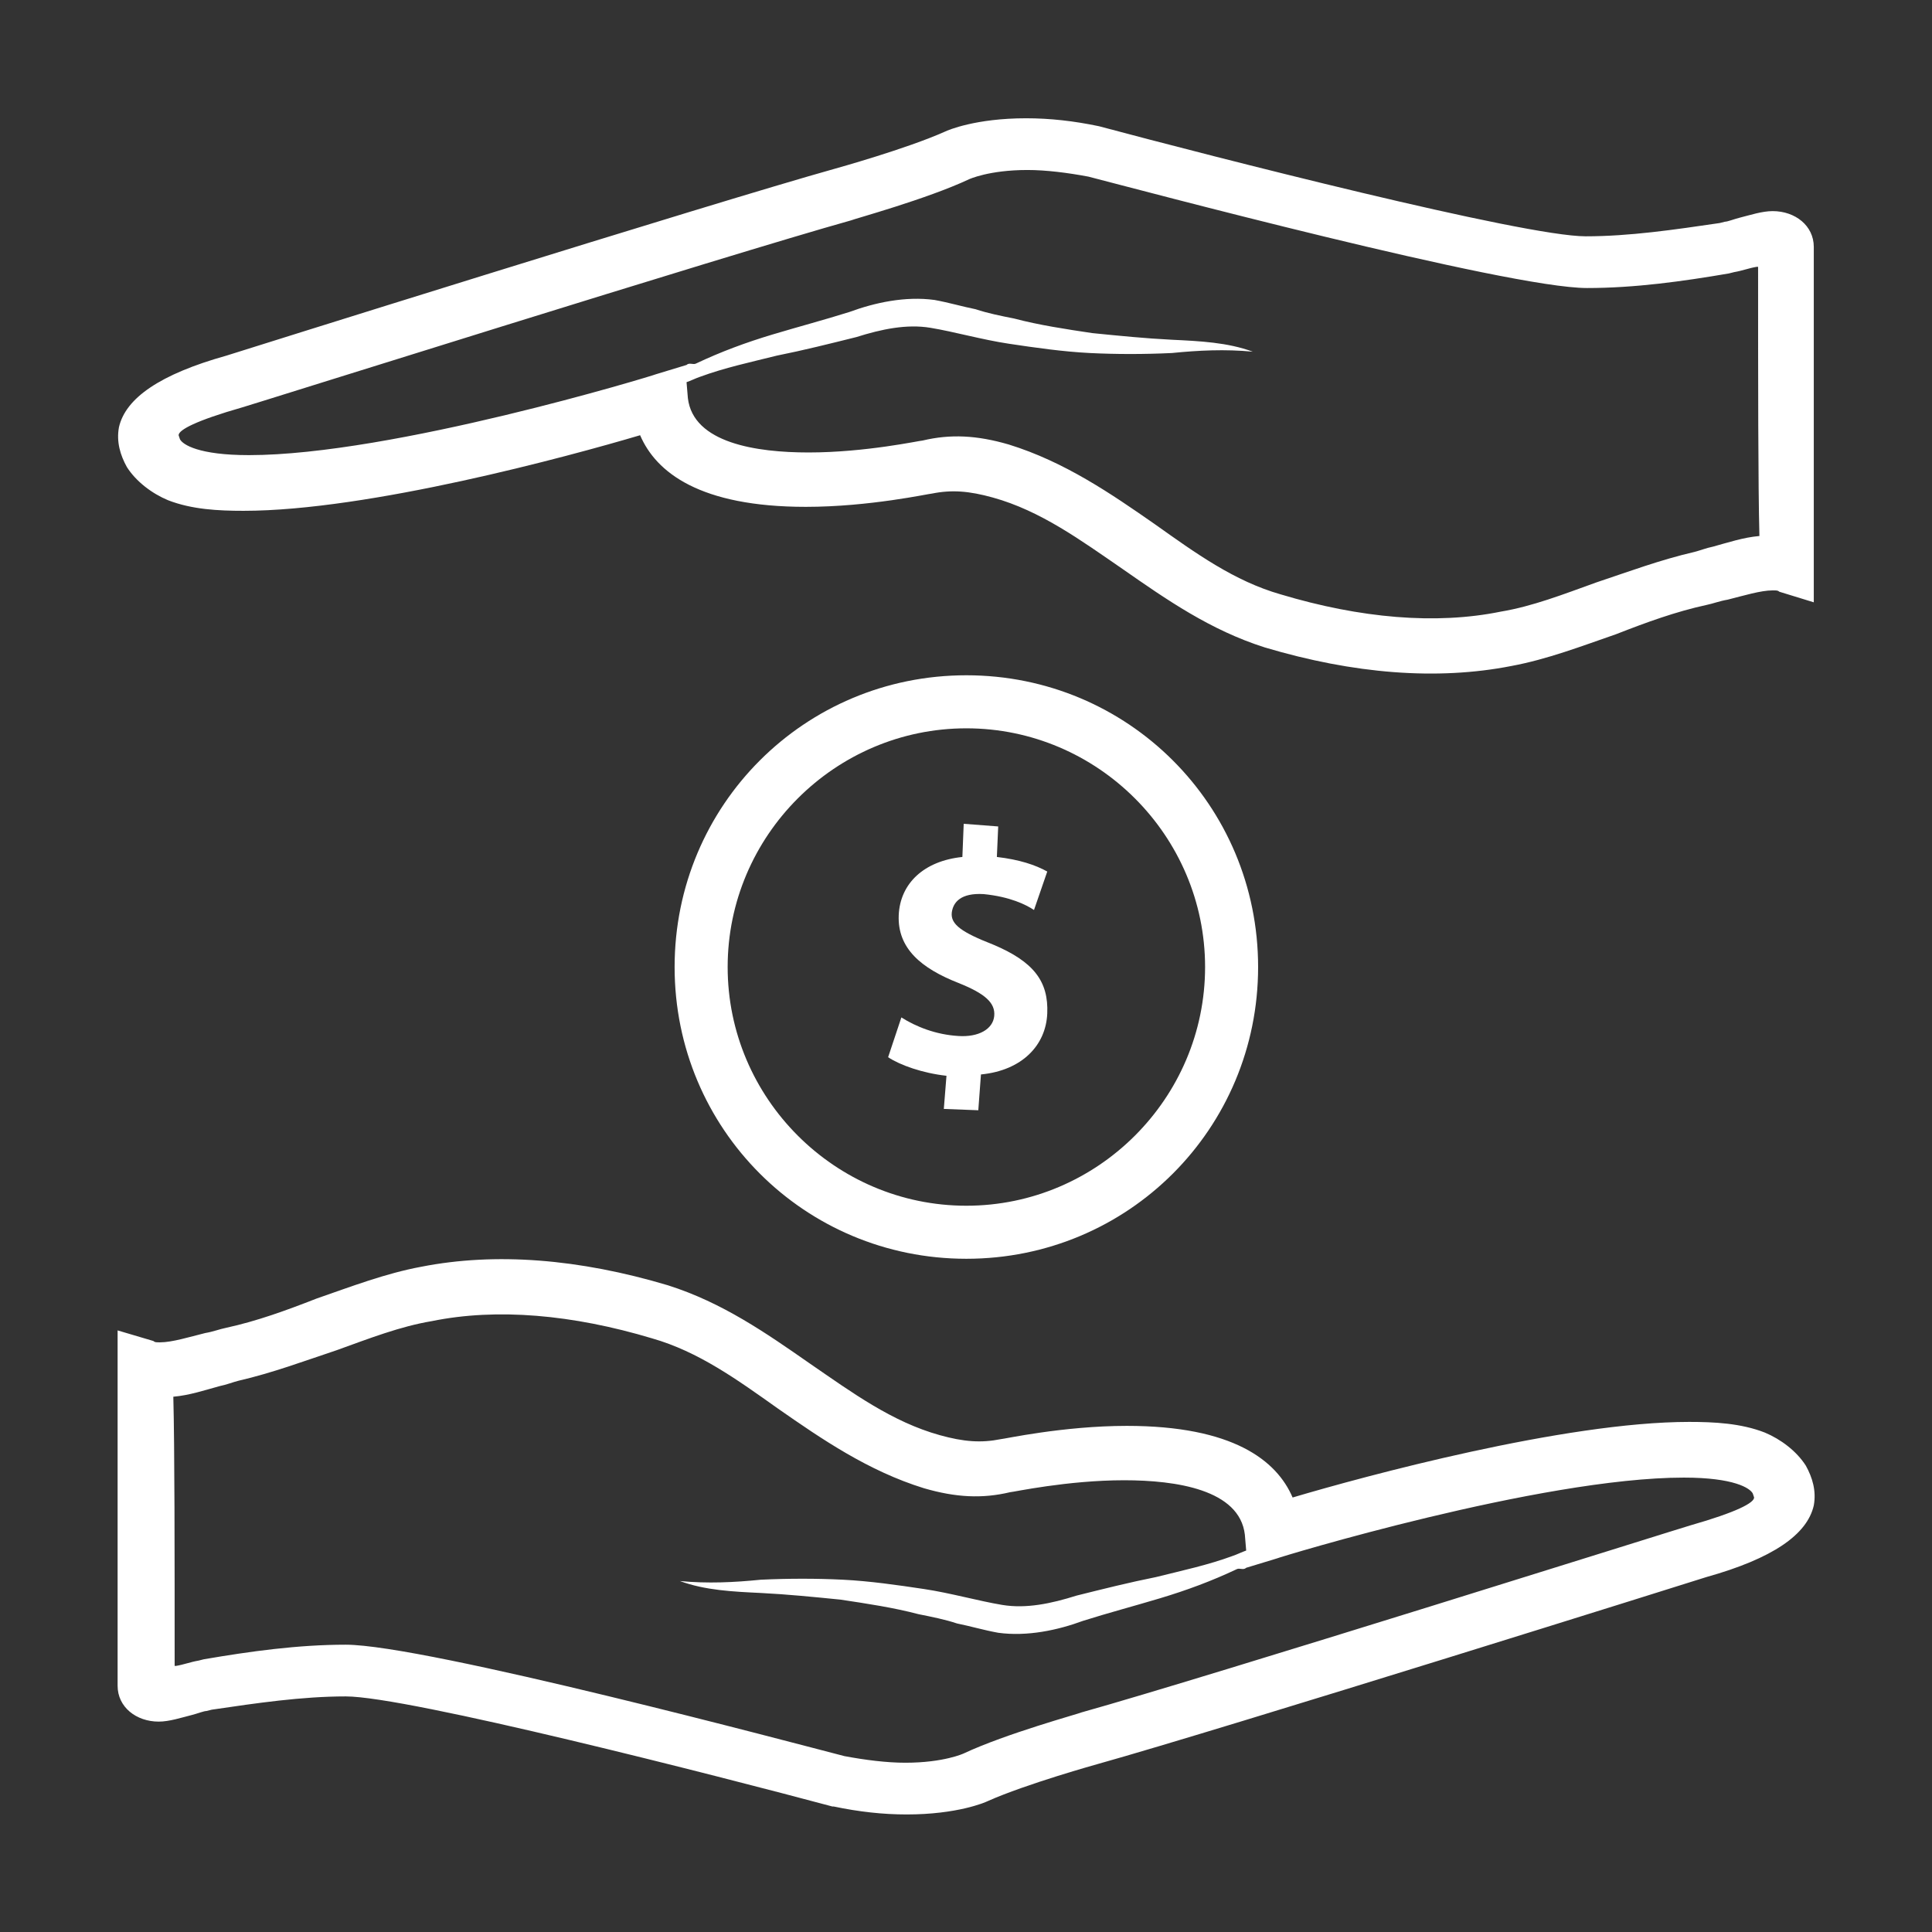
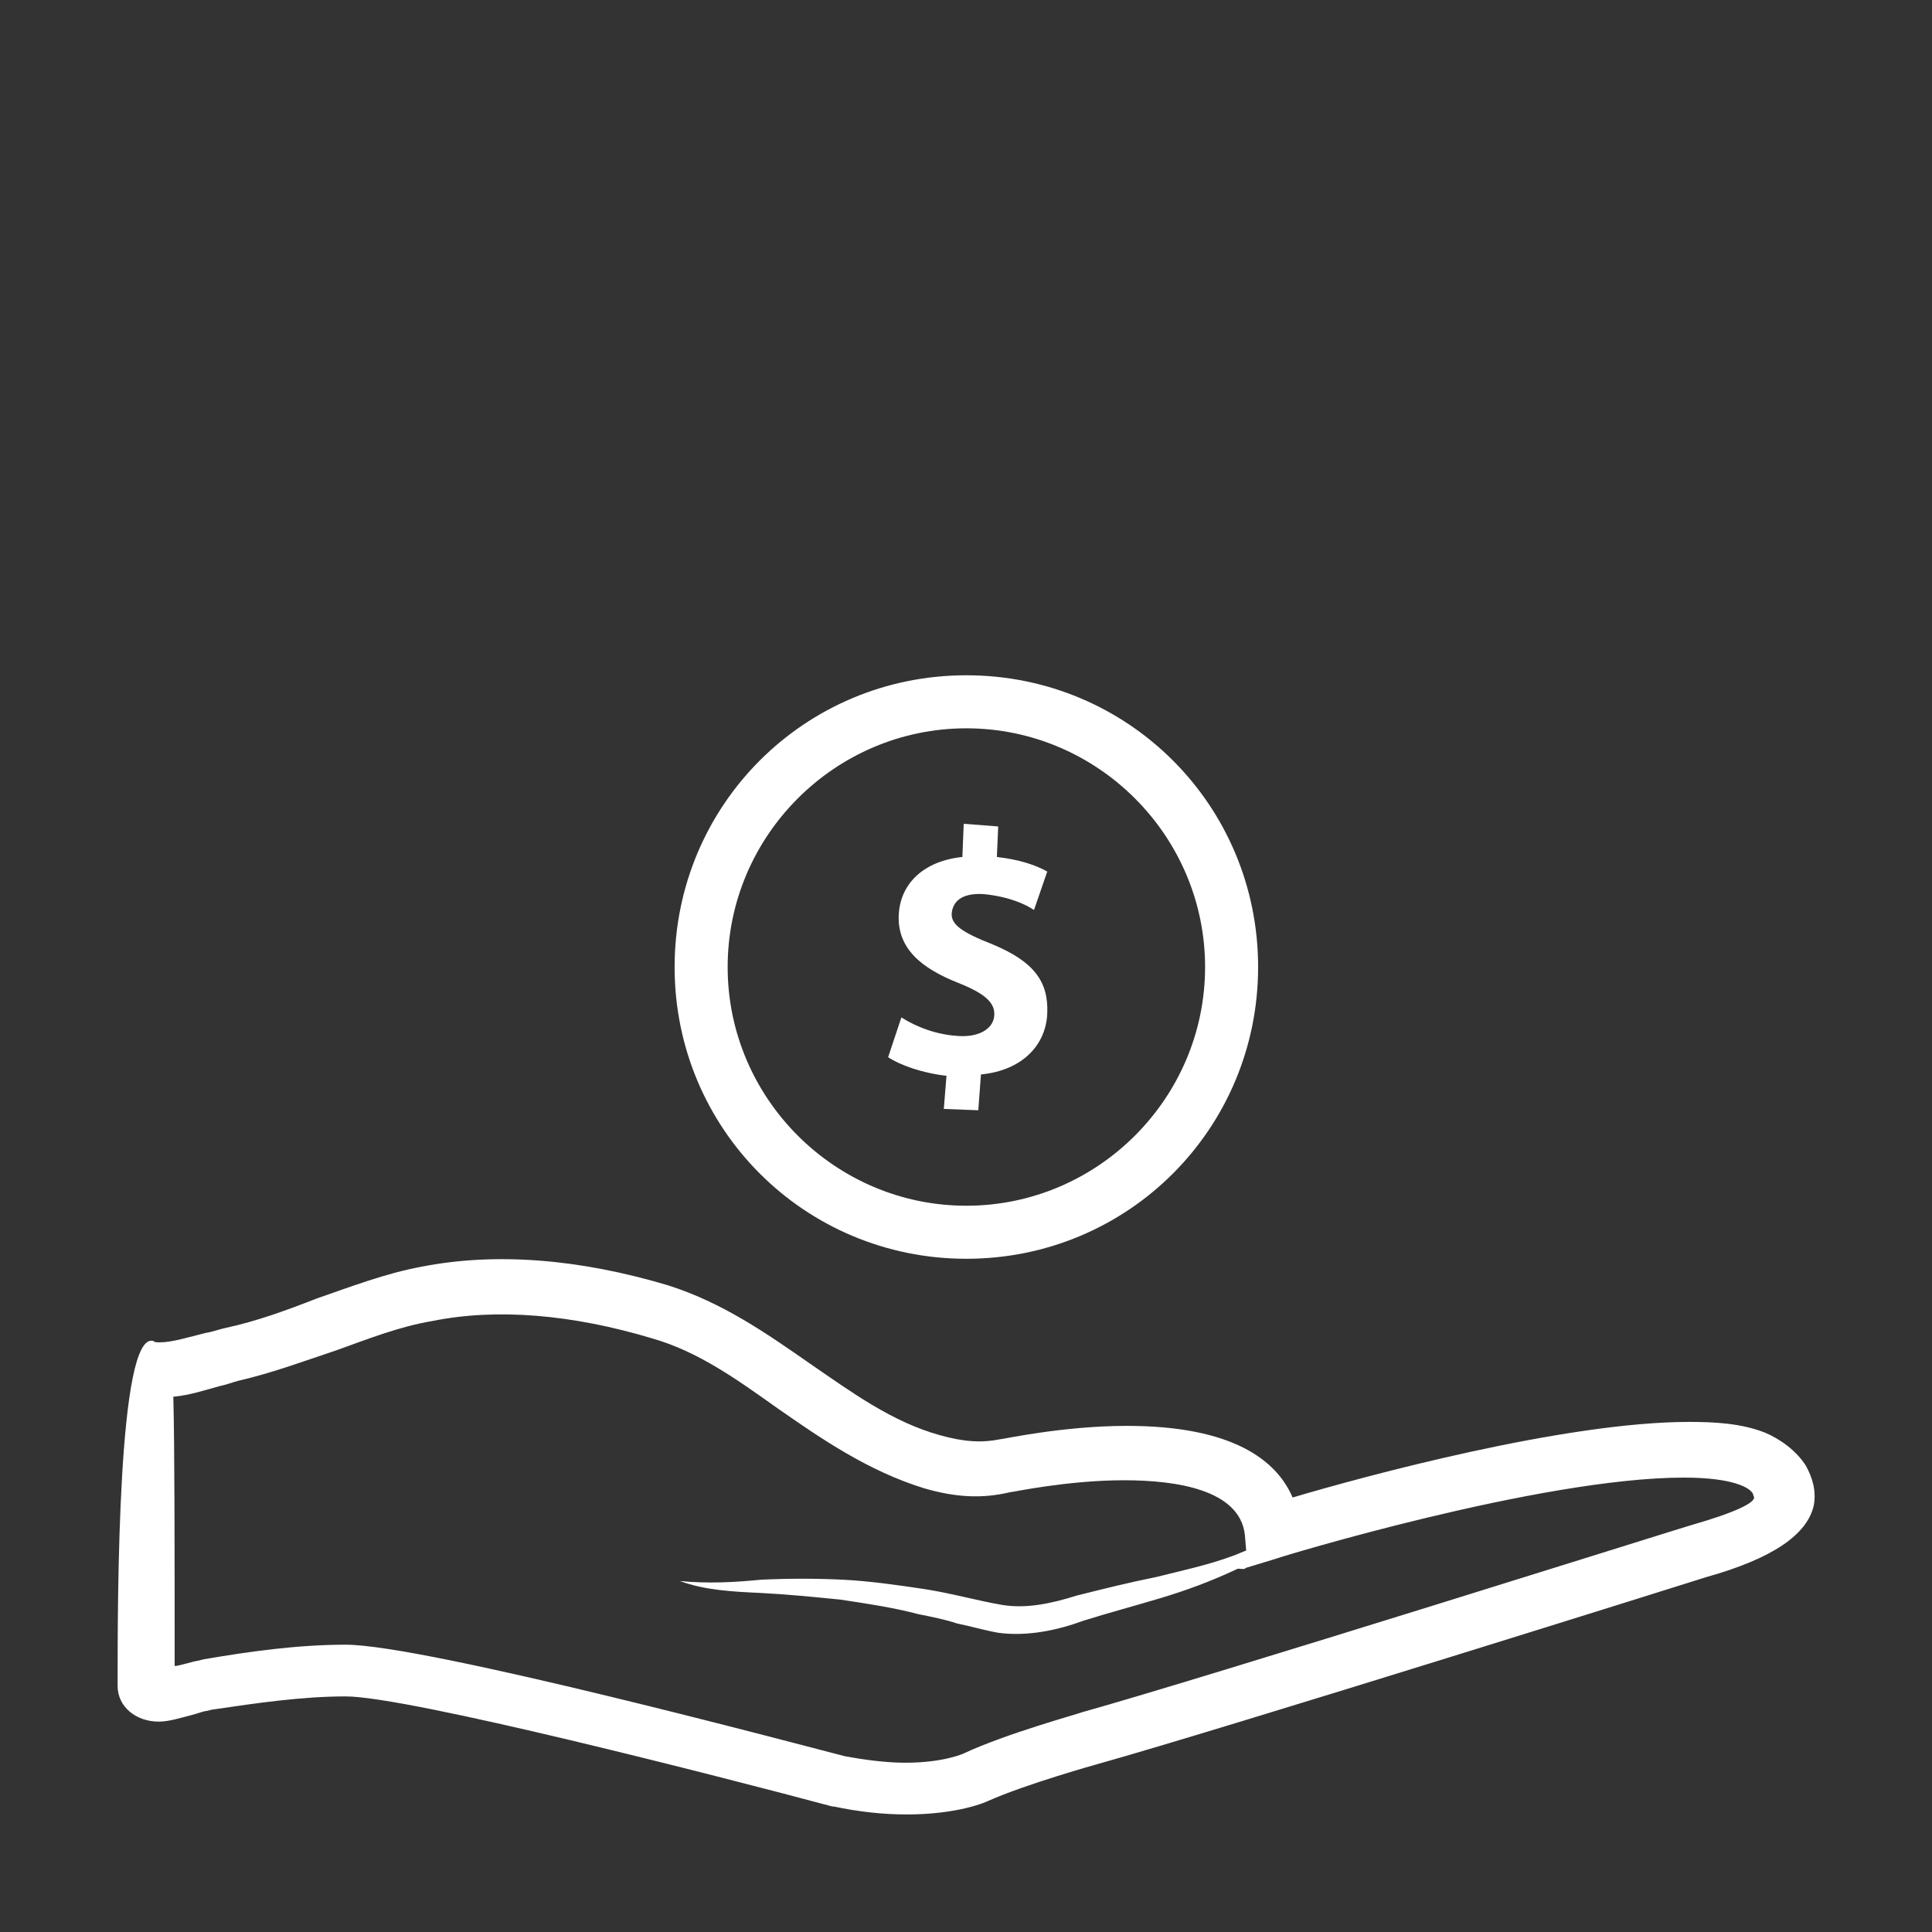
<svg xmlns="http://www.w3.org/2000/svg" width="500" zoomAndPan="magnify" viewBox="0 0 375 375" height="500" preserveAspectRatio="xMidYMid meet" version="1.0">
  <rect x="0" y="0" width="375" height="375" fill="#333333" stroke="none" />
  <defs>
    <clipPath id="ac24029f9a">
      <path d="M 22.57 244 L 352.57 244 L 352.57 352.57 L 22.57 352.57 Z M 22.57 244 " clip-rule="nonzero" />
    </clipPath>
    <clipPath id="9968a09239">
-       <path d="M 22.57 22.57 L 352.57 22.57 L 352.57 131 L 22.57 131 Z M 22.57 22.57 " clip-rule="nonzero" />
-     </clipPath>
+       </clipPath>
  </defs>
  <g clip-path="url(#ac24029f9a)">
-     <path fill="#ffffff" d="M 350.512 284.484 C 348.711 281.652 345.621 279.336 342.531 278.051 C 337.898 276.25 332.75 275.992 327.859 275.992 C 303.664 275.992 264.793 286.543 250.895 290.664 C 247.805 283.457 239.309 276.762 218.719 276.762 C 206.363 276.762 194.777 279.336 194.262 279.336 C 190.402 280.109 187.055 279.852 182.422 278.566 C 173.156 275.992 165.434 270.328 157.195 264.664 C 148.703 258.746 140.207 252.824 129.652 249.477 C 112.406 244.328 96.191 243.043 81.773 245.875 C 74.824 247.16 68.133 249.734 61.441 252.051 C 55.52 254.367 49.855 256.426 43.938 257.715 C 42.648 257.973 41.363 258.488 39.816 258.746 C 36.727 259.516 33.383 260.547 31.066 260.547 C 30.293 260.547 30.035 260.547 29.777 260.289 L 22.828 258.23 C 22.828 258.23 22.828 309.969 22.828 327.215 C 22.828 331.336 26.434 334.164 30.809 334.164 C 32.867 334.164 35.184 333.395 37.242 332.879 C 38.273 332.621 39.559 332.105 40.074 332.105 L 41.105 331.848 C 49.855 330.562 58.609 329.273 67.102 329.273 C 79.199 329.273 139.434 344.719 161.57 350.641 L 161.828 350.641 C 166.719 351.668 171.355 352.184 175.988 352.184 C 185.77 352.184 191.176 349.867 191.688 349.609 C 199.152 346.266 213.055 342.402 213.055 342.402 C 236.992 335.711 330.434 306.367 331.207 306.109 C 344.074 302.504 350.77 297.871 352.055 292.207 C 352.57 289.375 351.797 286.801 350.512 284.484 Z M 328.117 296.07 C 327.086 296.328 233.906 325.672 209.965 332.363 C 209.449 332.621 195.293 336.48 187.055 340.344 C 187.055 340.344 183.195 342.145 175.73 342.145 C 172.125 342.145 168.008 341.629 163.891 340.859 C 154.879 338.543 82.547 319.234 67.102 319.234 C 57.836 319.234 48.57 320.523 39.559 322.066 L 38.531 322.324 C 36.984 322.582 35.699 323.098 34.152 323.355 L 33.898 323.355 C 33.898 301.473 33.898 280.883 33.641 271.102 C 36.727 270.844 39.816 269.812 42.648 269.039 C 43.938 268.785 45.223 268.27 46.254 268.012 C 52.945 266.465 59.121 264.148 65.301 262.09 C 71.734 259.773 77.656 257.457 83.836 256.426 C 96.449 253.855 111.121 255.141 126.562 259.773 C 135.574 262.348 143.039 267.754 151.02 273.418 C 159.512 279.336 168.523 285.516 179.332 288.863 C 185.512 290.664 190.66 290.922 196.066 289.633 C 196.578 289.633 207.133 287.316 218.203 287.316 C 228.242 287.316 240.598 289.117 241.625 297.871 L 241.883 300.961 C 241.113 301.219 240.082 301.73 239.309 301.988 C 234.418 303.793 229.527 304.82 224.379 306.109 C 219.23 307.137 214.082 308.426 208.938 309.711 C 204.043 311.258 199.152 312.285 194.52 311.512 C 189.887 310.742 184.48 309.195 179.332 308.426 C 174.184 307.652 168.781 306.879 163.633 306.621 C 158.484 306.367 153.078 306.367 147.672 306.621 C 142.523 307.137 137.375 307.395 131.969 306.879 C 136.859 308.684 142.266 308.938 147.672 309.195 C 152.82 309.453 157.969 309.969 163.117 310.484 C 168.266 311.258 173.414 312.027 178.305 313.316 C 180.879 313.832 183.453 314.344 185.77 315.117 C 188.344 315.633 190.918 316.406 193.75 316.918 C 199.41 317.691 205.332 316.406 210.223 314.602 C 215.113 313.059 220.004 311.77 225.152 310.227 C 230.301 308.684 235.191 306.879 240.082 304.562 C 240.598 304.305 241.371 304.82 241.883 304.305 L 247.805 302.504 C 248.32 302.246 299.027 286.801 326.828 286.801 C 336.609 286.801 339.699 288.863 340.215 289.891 L 340.473 290.664 C 340.473 291.691 337.125 293.496 328.117 296.07 Z M 328.117 296.07 " fill-opacity="1" fill-rule="nonzero" />
+     <path fill="#ffffff" d="M 350.512 284.484 C 348.711 281.652 345.621 279.336 342.531 278.051 C 337.898 276.25 332.75 275.992 327.859 275.992 C 303.664 275.992 264.793 286.543 250.895 290.664 C 247.805 283.457 239.309 276.762 218.719 276.762 C 206.363 276.762 194.777 279.336 194.262 279.336 C 190.402 280.109 187.055 279.852 182.422 278.566 C 173.156 275.992 165.434 270.328 157.195 264.664 C 148.703 258.746 140.207 252.824 129.652 249.477 C 112.406 244.328 96.191 243.043 81.773 245.875 C 74.824 247.16 68.133 249.734 61.441 252.051 C 55.52 254.367 49.855 256.426 43.938 257.715 C 42.648 257.973 41.363 258.488 39.816 258.746 C 36.727 259.516 33.383 260.547 31.066 260.547 C 30.293 260.547 30.035 260.547 29.777 260.289 C 22.828 258.23 22.828 309.969 22.828 327.215 C 22.828 331.336 26.434 334.164 30.809 334.164 C 32.867 334.164 35.184 333.395 37.242 332.879 C 38.273 332.621 39.559 332.105 40.074 332.105 L 41.105 331.848 C 49.855 330.562 58.609 329.273 67.102 329.273 C 79.199 329.273 139.434 344.719 161.57 350.641 L 161.828 350.641 C 166.719 351.668 171.355 352.184 175.988 352.184 C 185.77 352.184 191.176 349.867 191.688 349.609 C 199.152 346.266 213.055 342.402 213.055 342.402 C 236.992 335.711 330.434 306.367 331.207 306.109 C 344.074 302.504 350.77 297.871 352.055 292.207 C 352.57 289.375 351.797 286.801 350.512 284.484 Z M 328.117 296.07 C 327.086 296.328 233.906 325.672 209.965 332.363 C 209.449 332.621 195.293 336.48 187.055 340.344 C 187.055 340.344 183.195 342.145 175.73 342.145 C 172.125 342.145 168.008 341.629 163.891 340.859 C 154.879 338.543 82.547 319.234 67.102 319.234 C 57.836 319.234 48.57 320.523 39.559 322.066 L 38.531 322.324 C 36.984 322.582 35.699 323.098 34.152 323.355 L 33.898 323.355 C 33.898 301.473 33.898 280.883 33.641 271.102 C 36.727 270.844 39.816 269.812 42.648 269.039 C 43.938 268.785 45.223 268.27 46.254 268.012 C 52.945 266.465 59.121 264.148 65.301 262.09 C 71.734 259.773 77.656 257.457 83.836 256.426 C 96.449 253.855 111.121 255.141 126.562 259.773 C 135.574 262.348 143.039 267.754 151.02 273.418 C 159.512 279.336 168.523 285.516 179.332 288.863 C 185.512 290.664 190.66 290.922 196.066 289.633 C 196.578 289.633 207.133 287.316 218.203 287.316 C 228.242 287.316 240.598 289.117 241.625 297.871 L 241.883 300.961 C 241.113 301.219 240.082 301.73 239.309 301.988 C 234.418 303.793 229.527 304.82 224.379 306.109 C 219.23 307.137 214.082 308.426 208.938 309.711 C 204.043 311.258 199.152 312.285 194.52 311.512 C 189.887 310.742 184.48 309.195 179.332 308.426 C 174.184 307.652 168.781 306.879 163.633 306.621 C 158.484 306.367 153.078 306.367 147.672 306.621 C 142.523 307.137 137.375 307.395 131.969 306.879 C 136.859 308.684 142.266 308.938 147.672 309.195 C 152.82 309.453 157.969 309.969 163.117 310.484 C 168.266 311.258 173.414 312.027 178.305 313.316 C 180.879 313.832 183.453 314.344 185.77 315.117 C 188.344 315.633 190.918 316.406 193.75 316.918 C 199.41 317.691 205.332 316.406 210.223 314.602 C 215.113 313.059 220.004 311.77 225.152 310.227 C 230.301 308.684 235.191 306.879 240.082 304.562 C 240.598 304.305 241.371 304.82 241.883 304.305 L 247.805 302.504 C 248.32 302.246 299.027 286.801 326.828 286.801 C 336.609 286.801 339.699 288.863 340.215 289.891 L 340.473 290.664 C 340.473 291.691 337.125 293.496 328.117 296.07 Z M 328.117 296.07 " fill-opacity="1" fill-rule="nonzero" />
  </g>
  <path fill="#ffffff" d="M 187.57 131.07 C 156.168 131.07 130.941 156.297 130.941 187.699 C 130.941 219.102 156.168 244.328 187.57 244.328 C 218.973 244.328 244.199 219.102 244.199 187.699 C 244.199 156.297 218.973 131.07 187.57 131.07 Z M 187.57 234.031 C 162.086 234.031 141.238 213.184 141.238 187.699 C 141.238 162.215 162.086 141.367 187.57 141.367 C 213.055 141.367 233.906 162.215 233.906 187.699 C 233.906 213.184 213.055 234.031 187.57 234.031 Z M 187.57 234.031 " fill-opacity="1" fill-rule="nonzero" />
  <path fill="#ffffff" d="M 192.719 183.324 C 186.797 181.008 184.48 179.461 184.738 177.145 C 184.996 175.086 186.539 173.285 190.918 173.543 C 196.066 174.055 199.152 175.602 200.699 176.629 L 203.273 169.164 C 200.957 167.879 197.867 166.848 193.492 166.336 L 193.75 160.414 L 187.055 159.898 L 186.797 166.336 C 179.332 167.105 174.699 171.48 174.441 177.66 C 174.184 184.094 178.82 187.957 186.027 190.789 C 191.176 192.848 193.234 194.648 192.977 197.223 C 192.719 199.797 189.887 201.344 186.027 201.086 C 181.648 200.828 177.789 199.281 174.957 197.48 L 172.383 205.203 C 174.699 206.746 179.074 208.293 183.711 208.809 L 183.195 215.242 L 189.887 215.5 L 190.402 208.551 C 198.383 207.777 203.016 202.887 203.273 196.707 C 203.531 190.531 200.699 186.668 192.719 183.324 Z M 192.719 183.324 " fill-opacity="1" fill-rule="nonzero" />
  <g clip-path="url(#9968a09239)">
-     <path fill="#ffffff" d="M 24.629 90.656 C 26.434 93.488 29.52 95.805 32.609 97.09 C 37.242 98.895 42.391 99.148 47.281 99.148 C 71.477 99.148 110.348 88.598 124.246 84.477 C 127.336 91.684 135.832 98.379 156.426 98.379 C 168.781 98.379 180.363 95.805 180.879 95.805 C 184.738 95.031 188.086 95.289 192.719 96.574 C 201.984 99.148 209.707 104.812 217.945 110.477 C 226.441 116.398 234.934 122.316 245.488 125.664 C 262.734 130.812 278.953 132.098 293.367 129.266 C 300.316 127.98 307.008 125.406 313.703 123.09 C 319.621 120.773 325.285 118.715 331.207 117.426 C 332.492 117.168 333.781 116.652 335.324 116.398 C 338.414 115.625 341.758 114.594 344.074 114.594 C 344.848 114.594 345.105 114.594 345.363 114.852 L 352.055 116.91 C 352.055 116.91 352.055 65.172 352.055 47.926 C 352.055 43.809 348.453 40.977 344.074 40.977 C 342.016 40.977 339.699 41.746 337.641 42.262 C 336.609 42.52 335.324 43.035 334.809 43.035 L 333.781 43.293 C 325.027 44.578 316.277 45.867 307.781 45.867 C 295.684 45.867 235.449 30.422 213.312 24.5 C 208.422 23.473 203.789 22.957 199.152 22.957 C 189.371 22.957 183.969 25.273 183.453 25.531 C 175.988 28.879 162.086 32.738 162.086 32.738 C 138.148 39.43 44.707 68.777 43.938 69.031 C 31.066 72.637 24.371 77.27 23.086 82.934 C 22.57 85.766 23.344 88.34 24.629 90.656 Z M 47.023 79.07 C 48.055 78.816 141.238 49.469 165.176 42.777 C 165.691 42.52 179.848 38.66 188.086 34.797 C 188.086 34.797 191.945 32.996 199.41 32.996 C 203.016 32.996 207.133 33.512 211.254 34.281 C 220.262 36.598 292.594 55.906 308.039 55.906 C 317.305 55.906 326.57 54.617 335.582 53.074 L 336.609 52.816 C 338.156 52.559 339.441 52.043 340.988 51.785 L 341.246 51.785 C 341.246 73.668 341.246 94.258 341.5 104.039 C 338.414 104.297 335.324 105.328 332.492 106.102 C 331.207 106.359 329.918 106.871 328.891 107.129 C 322.195 108.676 316.02 110.992 309.84 113.051 C 303.406 115.367 297.484 117.684 291.309 118.715 C 278.695 121.289 264.02 120 248.578 115.367 C 239.566 112.793 232.102 107.387 224.121 101.723 C 215.629 95.805 206.617 89.625 195.809 86.281 C 189.629 84.477 184.48 84.219 179.074 85.508 C 178.562 85.508 168.008 87.824 156.938 87.824 C 146.898 87.824 134.543 86.023 133.516 77.27 L 133.258 74.18 C 134.027 73.926 135.059 73.41 135.832 73.152 C 140.723 71.352 145.613 70.32 150.762 69.031 C 155.91 68.004 161.059 66.715 166.207 65.43 C 171.098 63.887 175.988 62.855 180.621 63.629 C 185.254 64.398 190.66 65.945 195.809 66.715 C 200.957 67.488 206.363 68.262 211.508 68.52 C 216.656 68.777 222.062 68.777 227.469 68.52 C 232.617 68.004 237.766 67.746 243.172 68.262 C 238.281 66.457 232.875 66.203 227.469 65.945 C 222.32 65.688 217.172 65.172 212.023 64.656 C 206.875 63.887 201.727 63.113 196.836 61.824 C 194.262 61.312 191.688 60.797 189.371 60.023 C 186.797 59.508 184.223 58.738 181.395 58.223 C 175.73 57.449 169.809 58.738 164.918 60.539 C 160.027 62.082 155.137 63.371 149.988 64.914 C 144.84 66.457 139.949 68.262 135.059 70.578 C 134.543 70.836 133.773 70.32 133.258 70.836 L 127.336 72.637 C 126.82 72.895 76.113 88.34 48.312 88.34 C 38.531 88.34 35.441 86.281 34.926 85.25 L 34.668 84.477 C 34.668 83.449 38.016 81.645 47.023 79.07 Z M 47.023 79.07 " fill-opacity="1" fill-rule="nonzero" />
-   </g>
+     </g>
</svg>